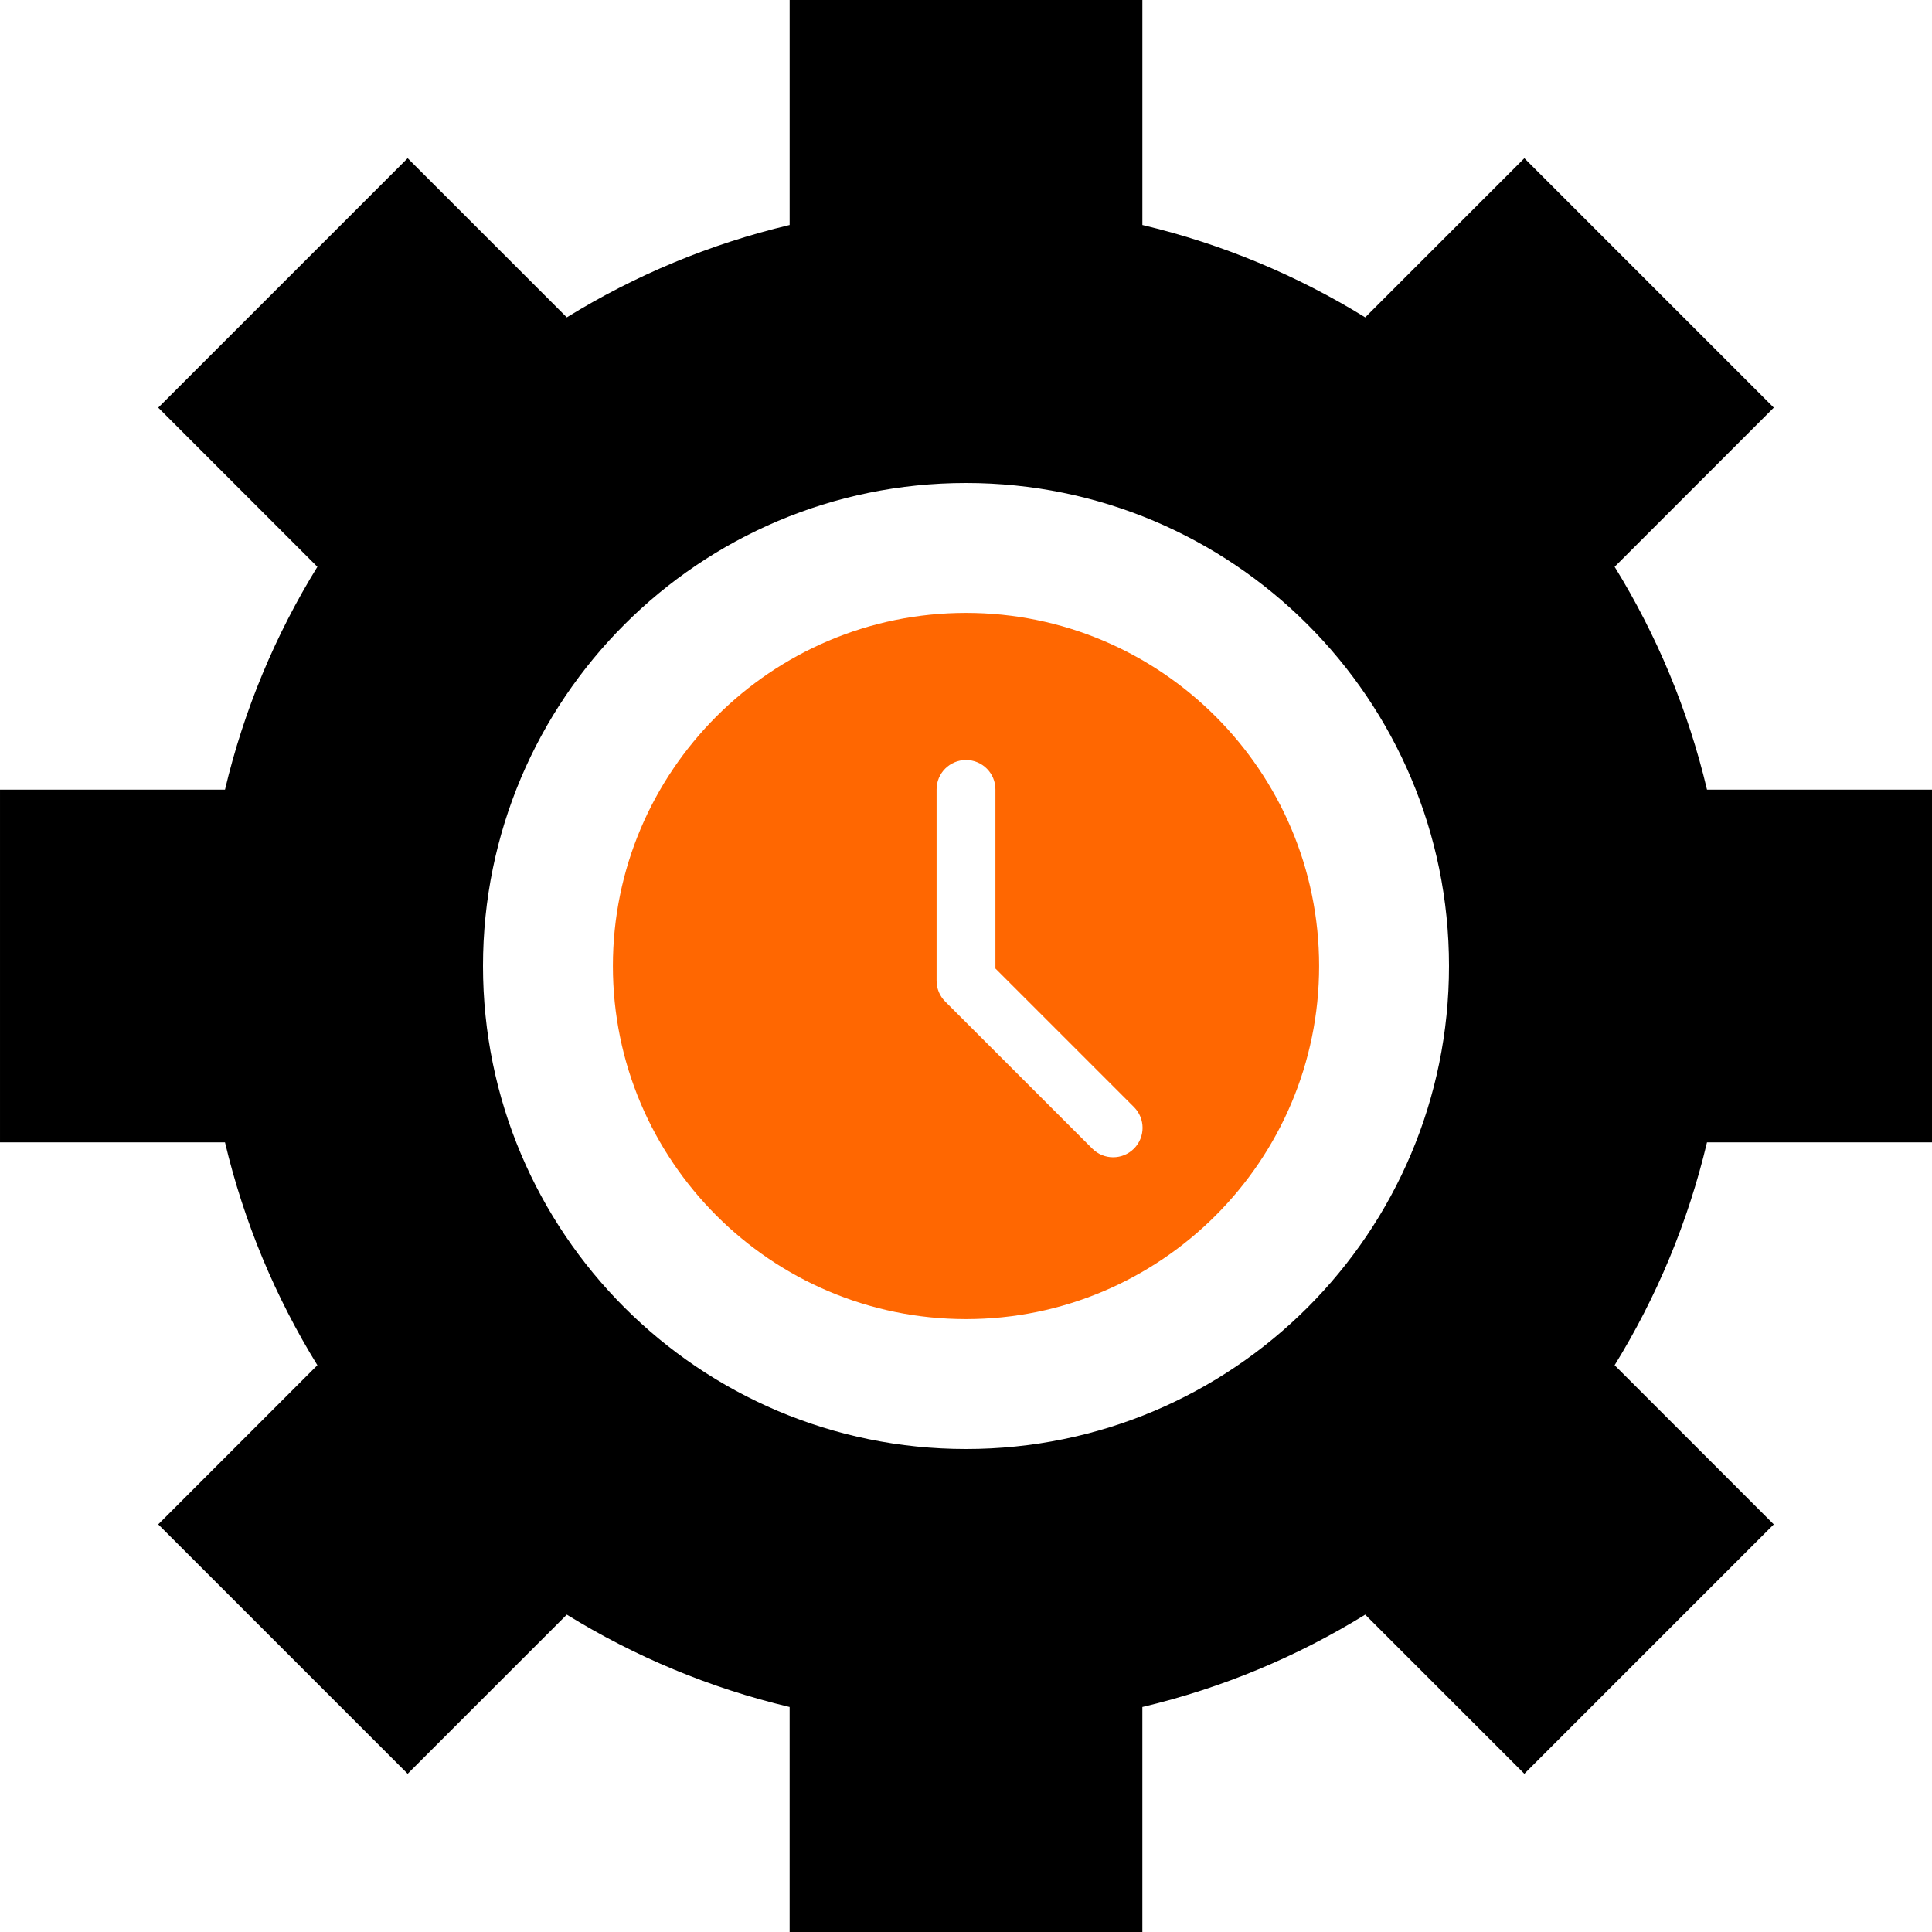
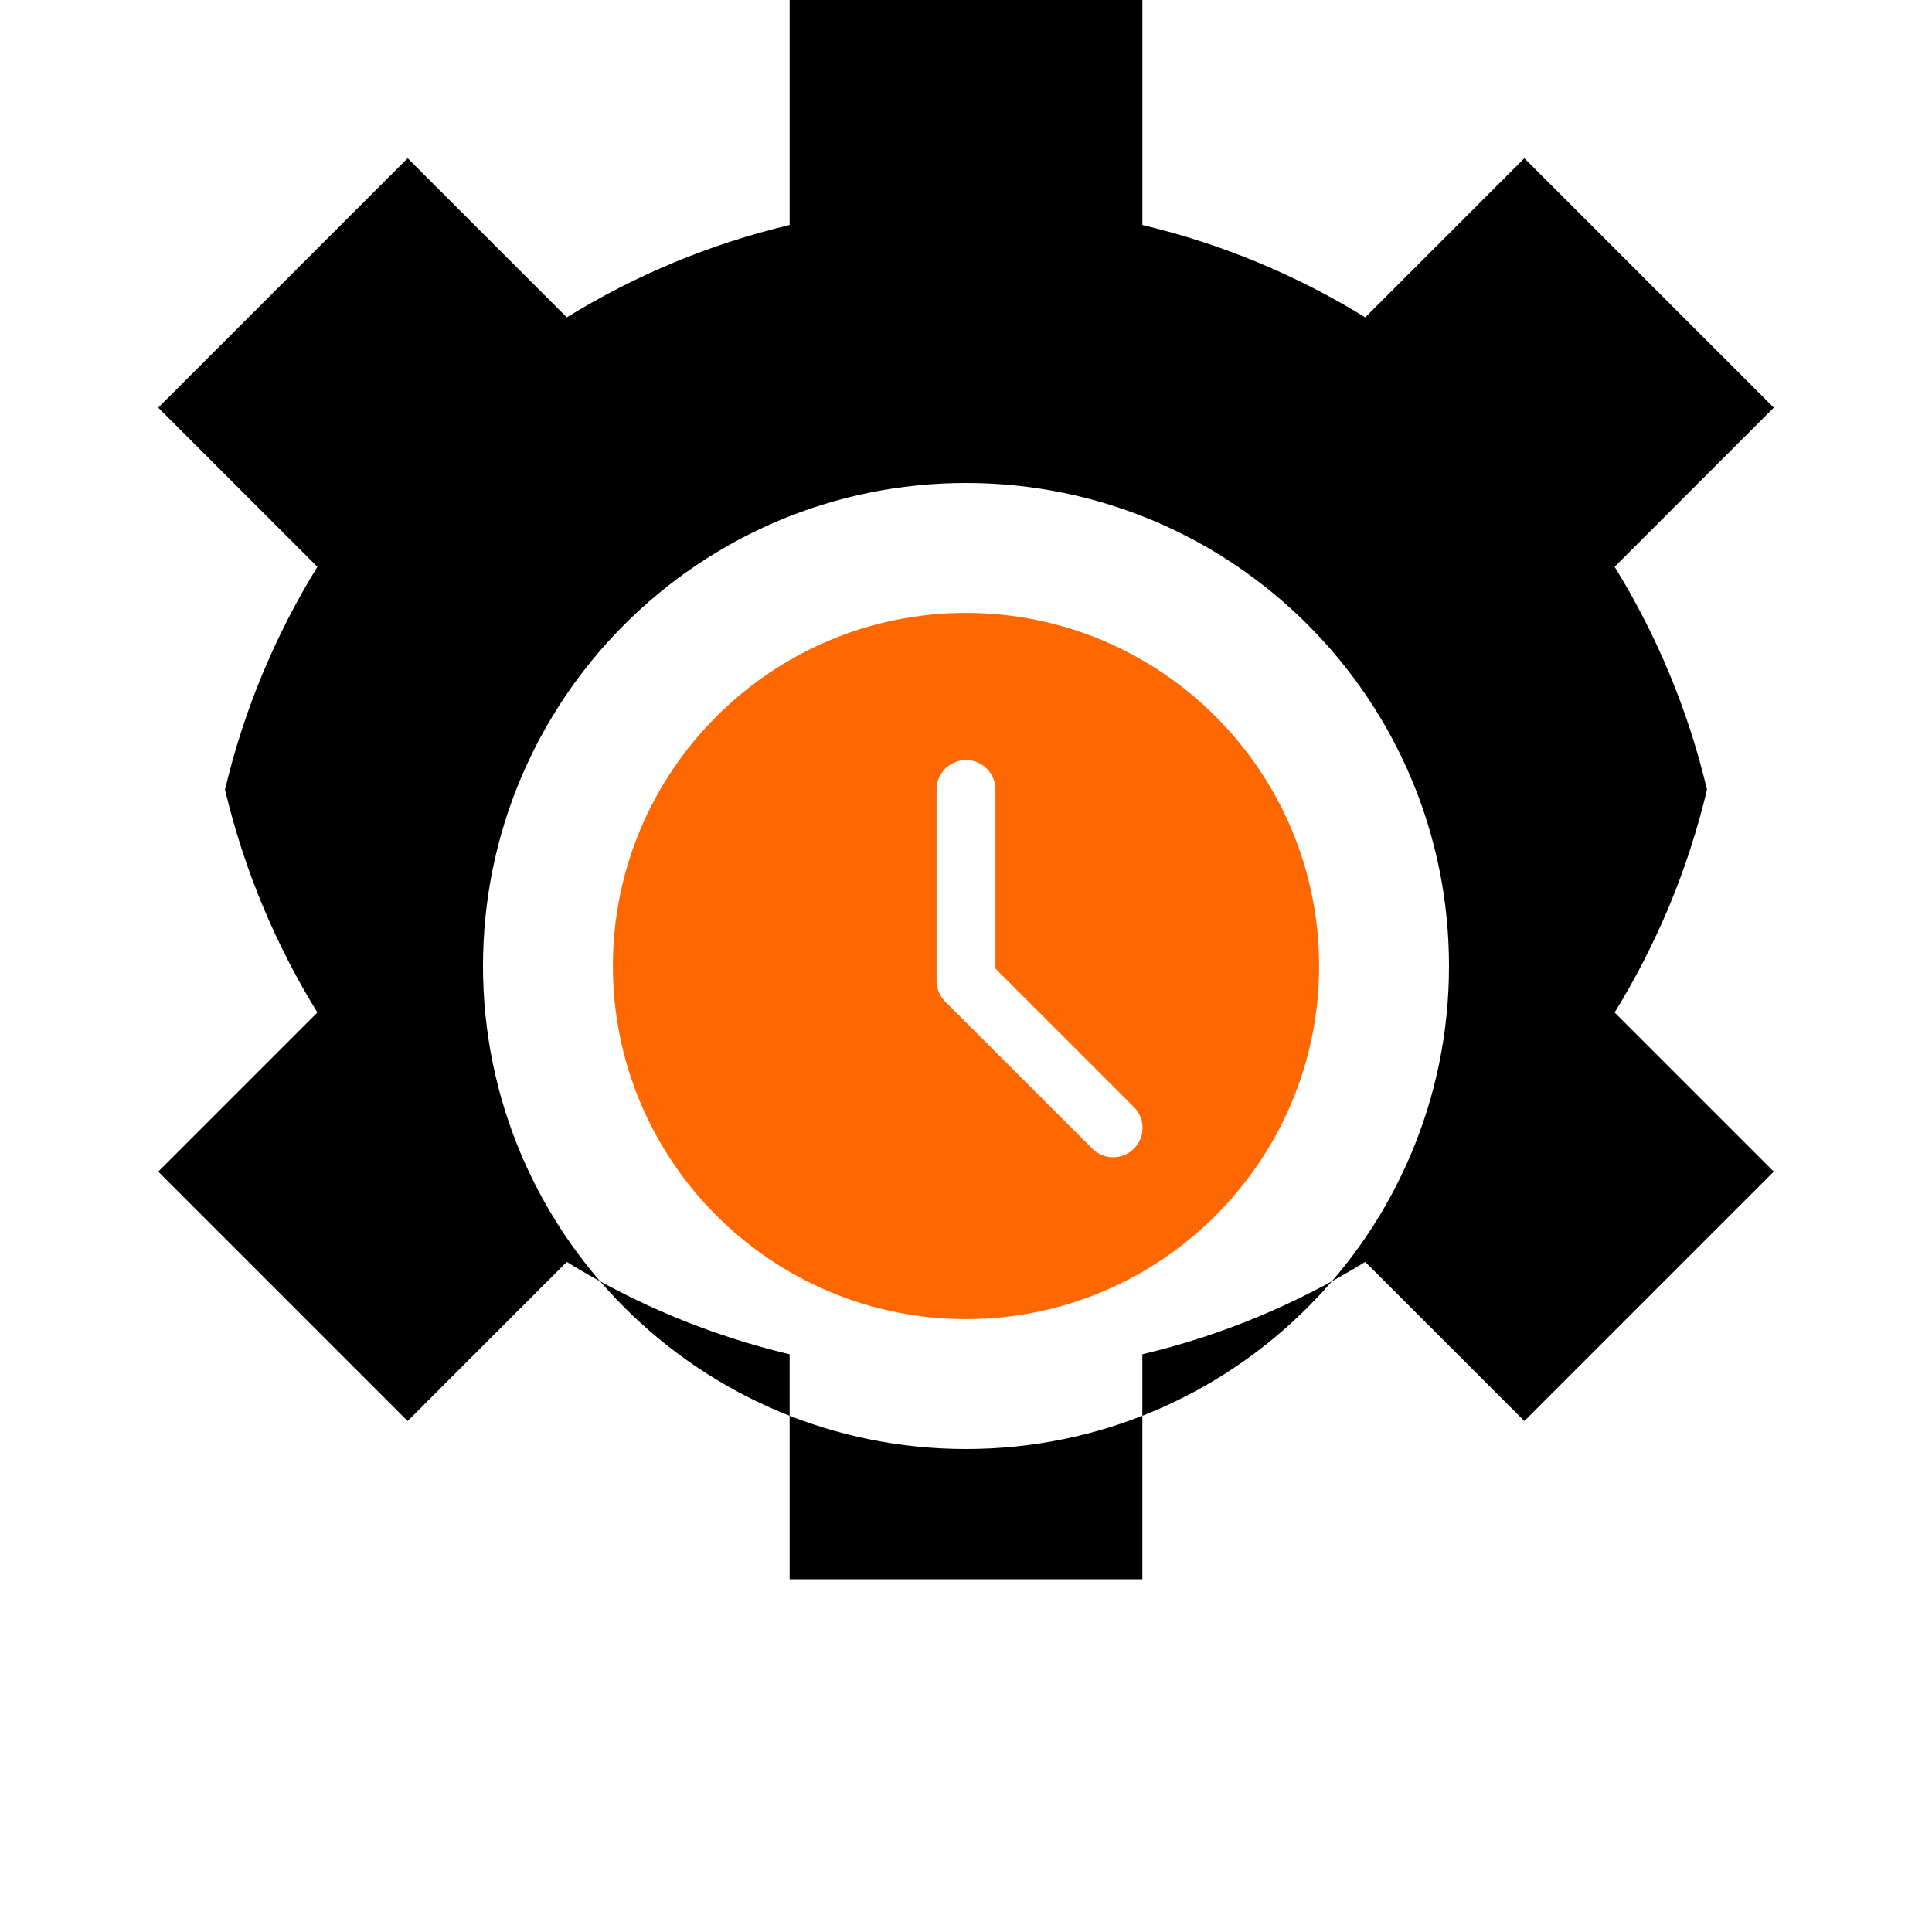
<svg xmlns="http://www.w3.org/2000/svg" xml:space="preserve" width="176.389mm" height="176.389mm" version="1.1" style="shape-rendering:geometricPrecision; text-rendering:geometricPrecision; image-rendering:optimizeQuality; fill-rule:evenodd; clip-rule:evenodd" viewBox="0 0 17638.9 17638.92">
  <defs>
    <style type="text/css">
   
    .fil0 {fill:none}
    .fil1 {fill:black;fill-rule:nonzero}
    .fil2 {fill:#FF6701;fill-rule:nonzero}
   
  </style>
  </defs>
  <g id="Слой_x0020_1">
    <g id="_1320639843216">
-       <rect class="fil0" x="0.01" y="0" width="17638.89" height="17638.89" />
-       <path class="fil1" d="M17638.9 10429.67l0 -3220.38 -2054.13 0c-172.99,-729.43 -460.79,-1414.28 -843.4,-2034.57l1452.97 -1452.97 -2277.18 -2277.17 -1452.93 1452.93c-620.33,-382.58 -1305.17,-670.38 -2034.57,-843.36l0 -2054.15 -3220.38 0.02 0 2054.14c-729.43,172.98 -1414.28,460.78 -2034.61,843.4l-1452.93 -1452.97 -2277.18 2277.17 1452.97 1452.97c-382.61,620.29 -670.41,1305.15 -843.4,2034.53l-2054.13 -0.01 0 3220.38 2054.13 0c172.99,729.43 460.79,1414.28 843.4,2034.61l-1452.97 1452.93 2277.14 2277.14 1452.93 -1452.93c620.29,382.57 1305.17,670.41 2034.57,843.39l0 2054.14 3220.38 -0.01 0 -2054.14c729.43,-172.98 1414.29,-460.78 2034.57,-843.4l1452.93 1452.93 2277.14 -2277.13 -1452.97 -1452.93c382.62,-620.29 670.42,-1305.17 843.4,-2034.57l2054.25 0.01zm-8819.45 2799.52c-2435.4,0 -4409.73,-1974.31 -4409.73,-4409.73 0,-2435.42 1974.31,-4409.73 4409.73,-4409.73 2435.42,0 4409.73,1974.31 4409.73,4409.73 0,2435.42 -1974.31,4409.73 -4409.73,4409.73z" />
+       <path class="fil1" d="M17638.9 10429.67l0 -3220.38 -2054.13 0c-172.99,-729.43 -460.79,-1414.28 -843.4,-2034.57l1452.97 -1452.97 -2277.18 -2277.17 -1452.93 1452.93c-620.33,-382.58 -1305.17,-670.38 -2034.57,-843.36l0 -2054.15 -3220.38 0.02 0 2054.14c-729.43,172.98 -1414.28,460.78 -2034.61,843.4l-1452.93 -1452.97 -2277.18 2277.17 1452.97 1452.97c-382.61,620.29 -670.41,1305.15 -843.4,2034.53c172.99,729.43 460.79,1414.28 843.4,2034.61l-1452.97 1452.93 2277.14 2277.14 1452.93 -1452.93c620.29,382.57 1305.17,670.41 2034.57,843.39l0 2054.14 3220.38 -0.01 0 -2054.14c729.43,-172.98 1414.29,-460.78 2034.57,-843.4l1452.93 1452.93 2277.14 -2277.13 -1452.97 -1452.93c382.62,-620.29 670.42,-1305.17 843.4,-2034.57l2054.25 0.01zm-8819.45 2799.52c-2435.4,0 -4409.73,-1974.31 -4409.73,-4409.73 0,-2435.42 1974.31,-4409.73 4409.73,-4409.73 2435.42,0 4409.73,1974.31 4409.73,4409.73 0,2435.42 -1974.31,4409.73 -4409.73,4409.73z" />
      <path id="clock_x0020__x0028_1_x0029_.svg" class="fil2" d="M8819.46 5595.59c-1777.72,0 -3223.88,1446.16 -3223.88,3223.87 0,1777.72 1446.16,3223.88 3223.88,3223.88 1777.71,0 3223.87,-1446.16 3223.87,-3223.88 0,-1777.71 -1446.16,-3223.87 -3223.87,-3223.87zm1533.23 4891.4c-52.39,52.39 -121.17,78.75 -189.94,78.75 -68.77,0 -137.59,-26.36 -189.93,-78.75l-1343.3 -1343.25c-50.52,-50.23 -78.71,-118.5 -78.71,-189.93l0 -1746.28c0,-148.57 120.33,-268.65 268.65,-268.65 148.31,0 268.64,120.08 268.64,268.65l0 1635.05 1264.59 1264.54c105.02,105.08 105.02,274.84 0,379.87l0 0zm0 0z" />
    </g>
  </g>
</svg>